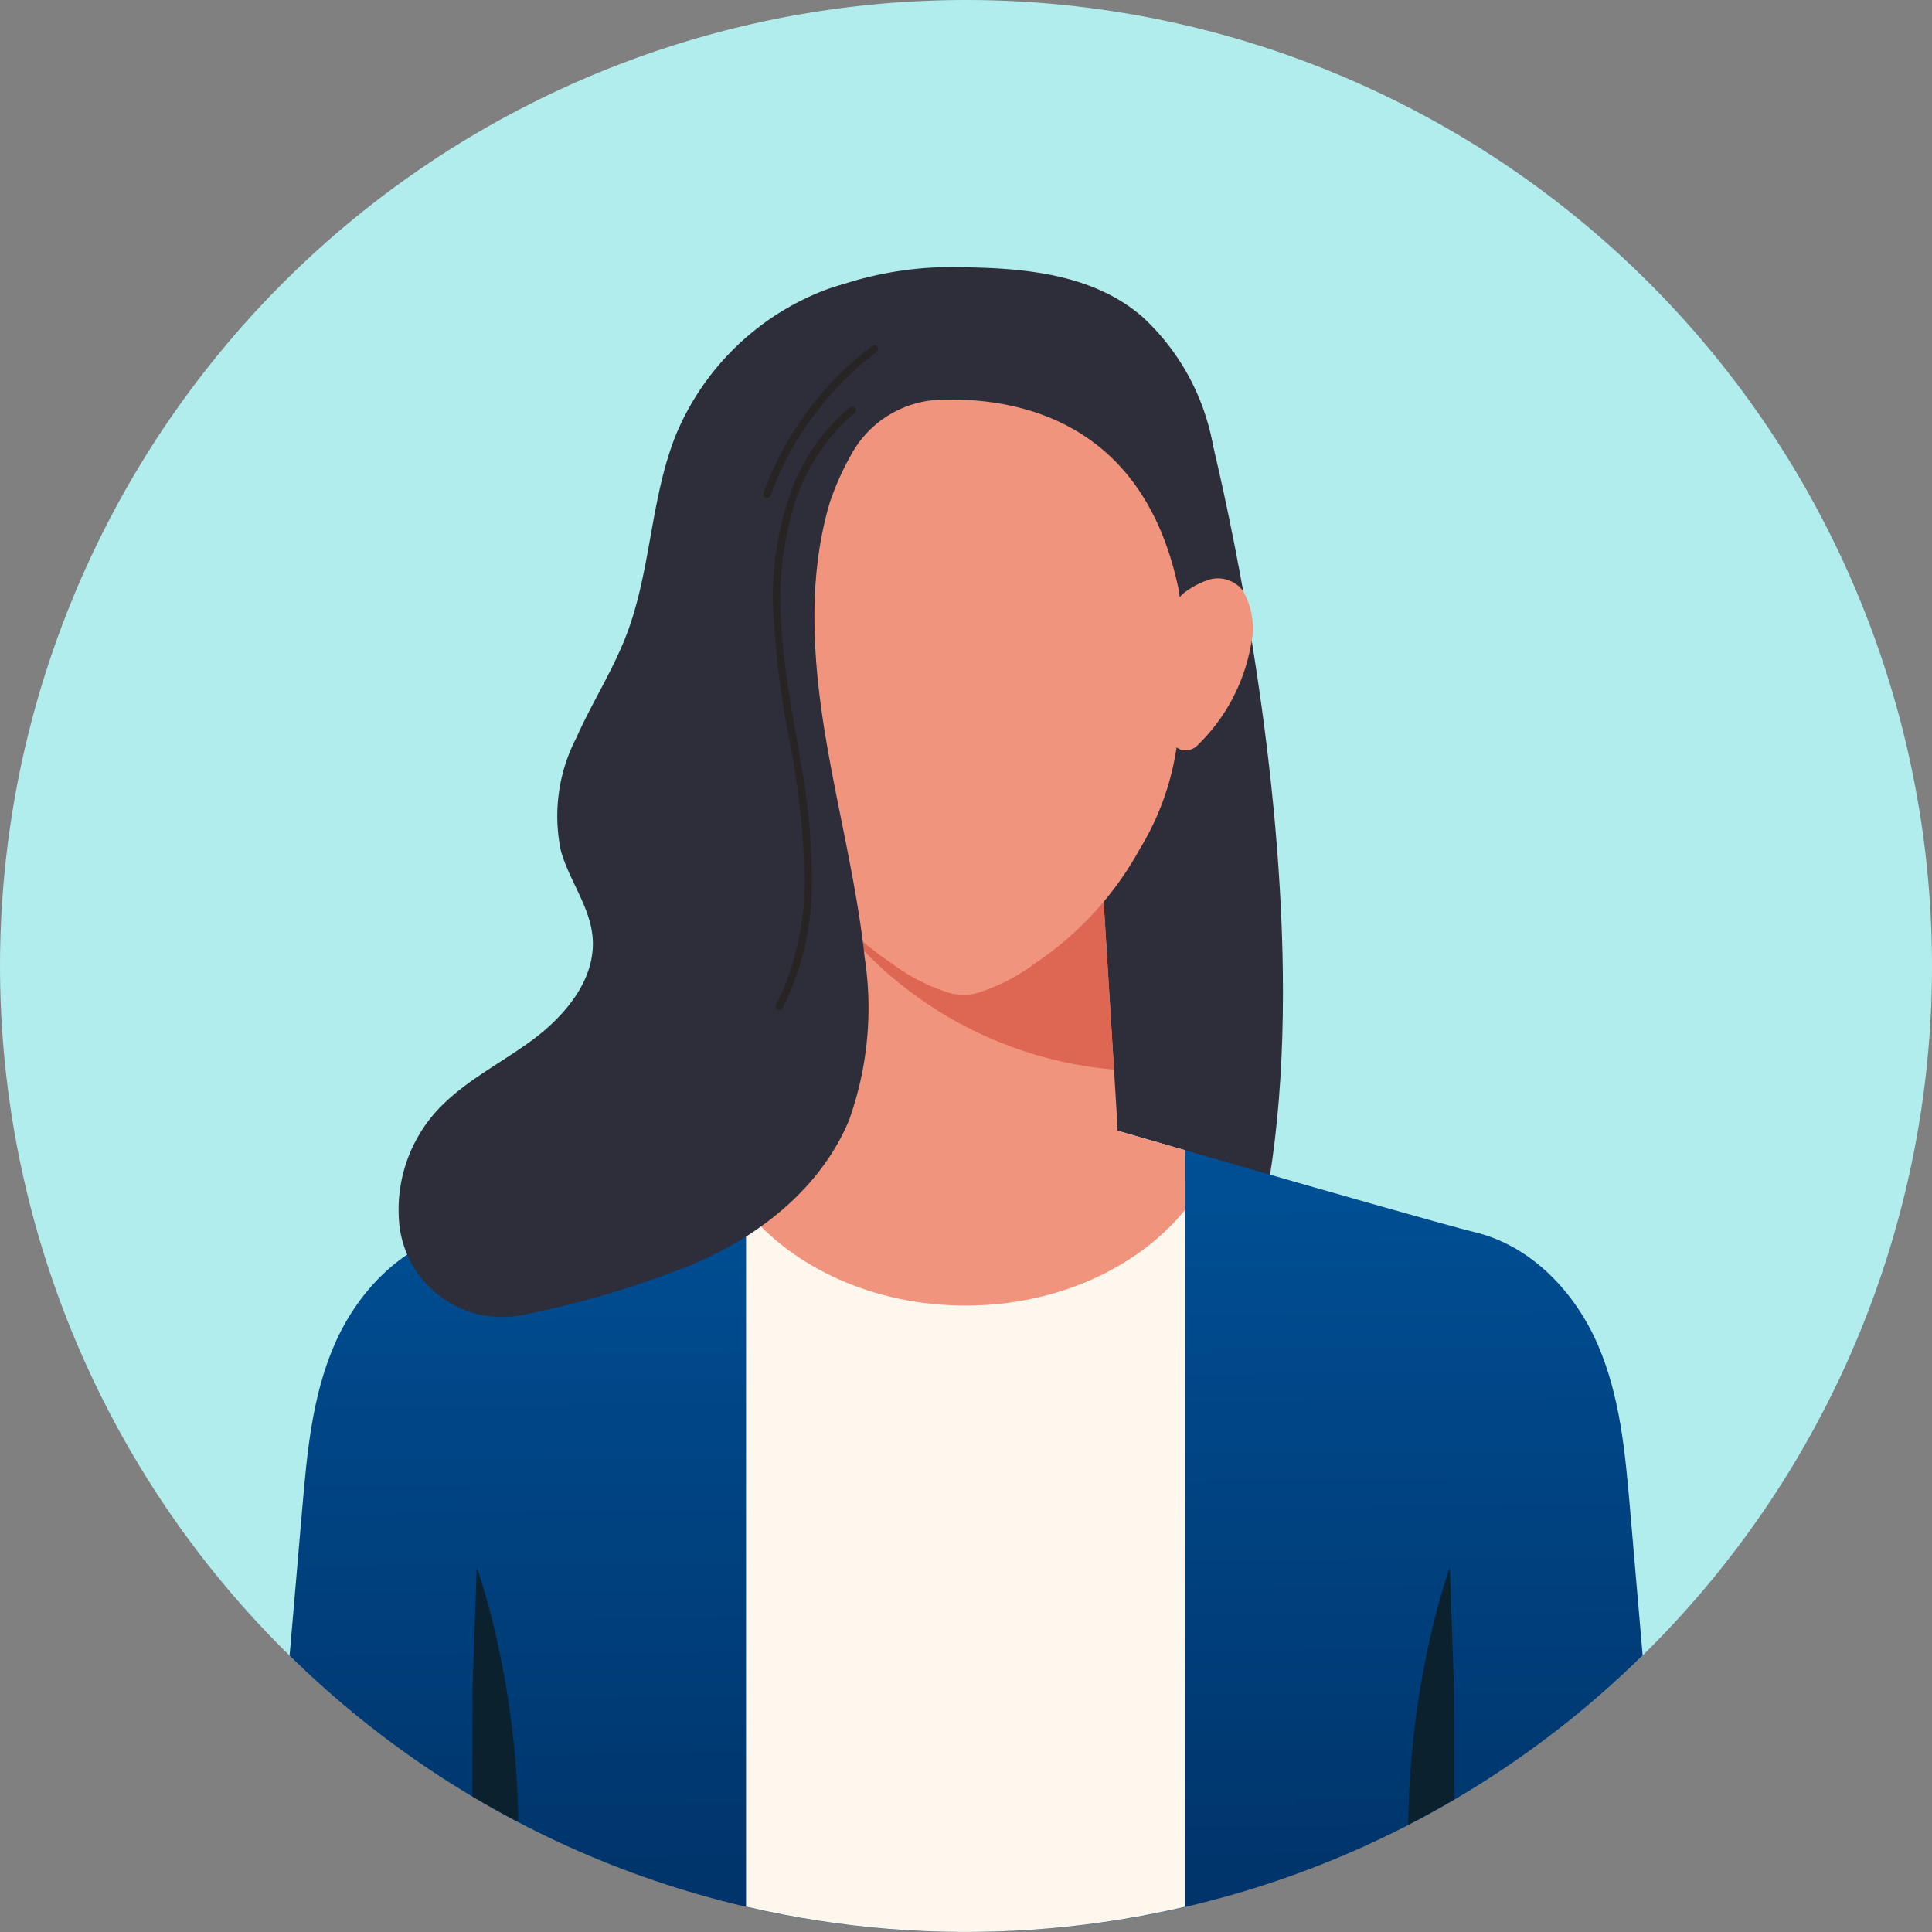
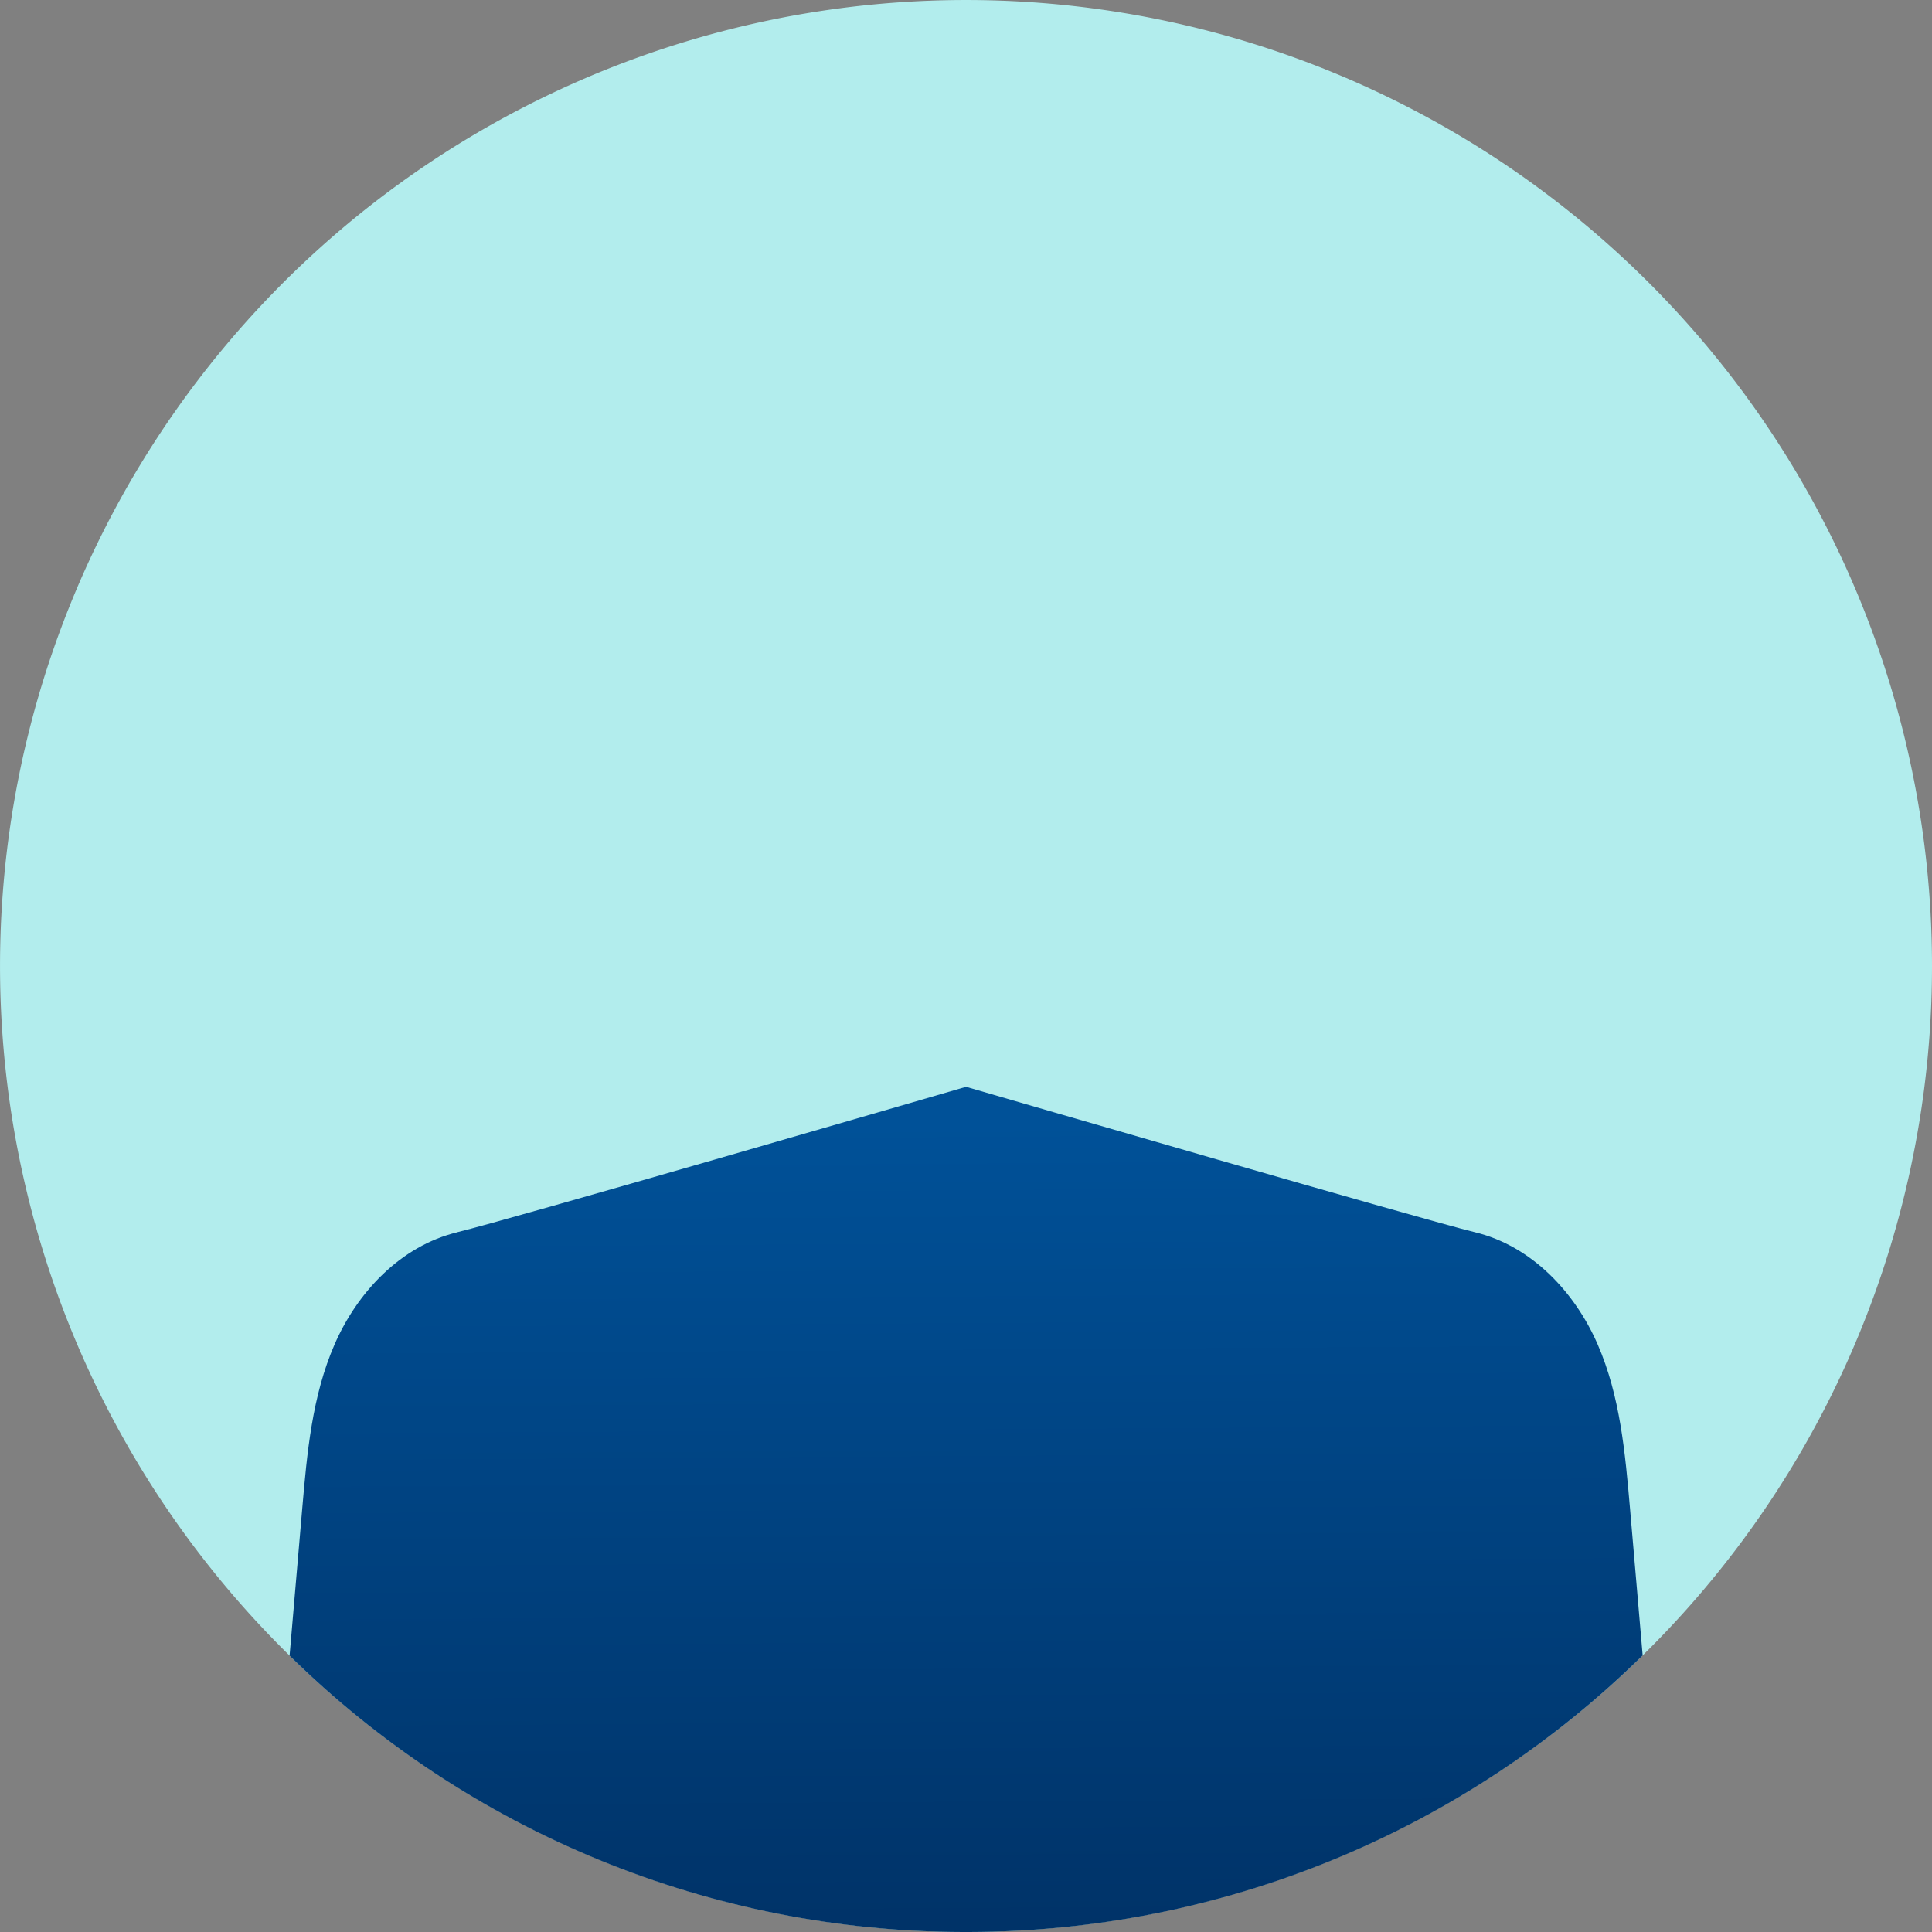
<svg xmlns="http://www.w3.org/2000/svg" width="120.002" height="120.002" viewBox="0 0 120.002 120.002">
  <rect x="0" y="0" width="120.002" height="120.002" fill="#808080" stroke="none" />
  <defs>
    <clipPath id="clip-path">
-       <path id="パス_6642" data-name="パス 6642" d="M727.3,83.615a60,60,0,1,0,60-60,60,60,0,0,0-60,60" transform="translate(-727.305 -23.614)" fill="none" />
-     </clipPath>
+       </clipPath>
    <clipPath id="clip-path-2">
      <path id="パス_6643" data-name="パス 6643" d="M818.513,335.816c-3.551.856-6.235,3.759-7.633,6.97s-1.71,6.737-2.009,10.2q-.392,4.566-.785,9.131a59.807,59.807,0,0,0,41.822,17.164h.383a59.817,59.817,0,0,0,41.838-17.18q-.392-4.558-.785-9.116c-.3-3.462-.611-6.988-2.009-10.2s-4.079-6.114-7.631-6.97c-3.2-.772-29.052-8.292-31.6-9.032-2.543.74-28.4,8.26-31.6,9.032" transform="translate(-808.086 -326.784)" fill="none" />
    </clipPath>
    <linearGradient id="linear-gradient" x1="0.509" y1="0.066" x2="0.464" y2="1.082" gradientUnits="objectBoundingBox">
      <stop offset="0" stop-color="#005198" />
      <stop offset="1" stop-color="#002f62" />
    </linearGradient>
  </defs>
  <g id="グループ_6497" data-name="グループ 6497" transform="translate(2946.079 -2055.23)">
    <path id="パス_6640" data-name="パス 6640" d="M847.308,83.615a60,60,0,1,1-60-60,60,60,0,0,1,60,60" transform="translate(-3673.385 2031.616)" fill="#b2eded" />
    <g id="グループ_6486" data-name="グループ 6486" transform="translate(-2946.079 2055.23)">
      <g id="グループ_6485" data-name="グループ 6485" transform="translate(0 0)" clip-path="url(#clip-path)">
-         <path id="パス_6641" data-name="パス 6641" d="M992.158,141.523s12.079,46.1-2.509,62.355c.813.514-18.1-10.833-18.1-10.833l20.608-51.521" transform="translate(-917.165 -115.269)" fill="#2e2e3a" />
-       </g>
+         </g>
    </g>
    <g id="グループ_6488" data-name="グループ 6488" transform="translate(-2928.092 2122.735)">
      <g id="グループ_6487" data-name="グループ 6487" transform="translate(0 0)" clip-path="url(#clip-path-2)">
        <rect id="長方形_7888" data-name="長方形 7888" width="85.704" height="55.197" transform="translate(-1.704 0.055) rotate(-1.861)" fill="url(#linear-gradient)" />
      </g>
    </g>
    <g id="グループ_6490" data-name="グループ 6490" transform="translate(-2946.079 2055.23)">
      <g id="グループ_6489" data-name="グループ 6489" transform="translate(0 0)" clip-path="url(#clip-path)">
        <path id="パス_6644" data-name="パス 6644" d="M861.553,483.4a55.6,55.6,0,0,0-1.259-19.215q-.439-1.761-1-3.457-.094,2.7-.187,5.4-.035,1.012-.07,2.019-.014,7.627-.031,15.253h2.546" transform="translate(-829.681 -363.396)" fill="#0b212e" />
        <path id="パス_6645" data-name="パス 6645" d="M1120.461,483.4a55.6,55.6,0,0,1,1.259-19.215q.438-1.761,1-3.457.093,2.7.187,5.4.036,1.012.07,2.019.014,7.627.031,15.253h-2.546" transform="translate(-1032.668 -363.396)" fill="#0b212e" />
        <path id="パス_6646" data-name="パス 6646" d="M935.419,330.746v48.535h27.26V330.723c-6.468-1.866-12.435-3.6-13.591-3.938-1.16.338-7.171,2.085-13.669,3.961" transform="translate(-889.079 -259.279)" fill="#fef7ed" />
        <path id="パス_6647" data-name="パス 6647" d="M948.787,326.872l-.492.143-.41.119-.813.236-.161.047-.194.057-.01,0-1.075.312-.081.023-.236.069-.607.176-.357.1-.22.064-1.3.377-.085.025-.434.126-.067.02c-2.058.6-4.407,1.276-6.825,1.974v3.692c2.9,3.575,7.923,5.939,13.63,5.939s10.725-2.363,13.63-5.938v-3.716l-.125-.036h0l-1.224-.353-.243-.07-.356-.1-.368-.106-.221-.064-.255-.073-1.593-.461-.671-.194-1.224-.354-.455-.132-.131-.038-.787-.228-.794-.23-.315-.091-1-.291-.443-.129-1.026-.3-.261-.076-.923-.268-.443-.129-.138-.04-.308-.09-.28-.082-.185.054-.116.034" transform="translate(-889.079 -259.278)" fill="#f1947d" />
        <path id="パス_6648" data-name="パス 6648" d="M972.153,264.075q-.547-8.9-1.1-17.8l-8.483-3.34a.022.022,0,0,1,0,.009l-8.477,3.338q-.548,8.9-1.1,17.794a5.691,5.691,0,0,0,1.982,4.281,10.767,10.767,0,0,0,15.208-.014,5.684,5.684,0,0,0,1.961-4.268" transform="translate(-902.741 -194.1)" fill="#f1947d" />
        <path id="パス_6649" data-name="パス 6649" d="M974.969,260.534q-.439-7.129-.878-14.259l-8.483-3.34a.026.026,0,0,1,0,.009l-8.477,3.338q-.117,1.9-.234,3.8a24.59,24.59,0,0,0,18.072,10.453" transform="translate(-905.774 -194.1)" fill="#dd6753" />
        <path id="パス_6650" data-name="パス 6650" d="M956.514,110.781a14.32,14.32,0,0,0-4.545-9.516c-3.027-2.656-7.244-3.051-11.116-3.106a21.834,21.834,0,0,0-9.265,1.709c-4.247,1.914-6.138,6.5-6.51,10.913-.323,3.832.406,7.666,1.13,11.444,0,0,14.57.96,14.57.962h.017s.018,0,.017,0l14.57-.959c.725-3.777,1.453-7.612,1.131-11.444" transform="translate(-880.979 -81.558)" fill="#2e2e3a" />
        <path id="パス_6651" data-name="パス 6651" d="M960.939,136.613c-1.464-4.612-4.53-8.007-7.911-8.761a6.283,6.283,0,0,0-1.263-.151c-1.124-.018-5.479-.018-6.6,0a6.263,6.263,0,0,0-1.263.151c-3.381.753-6.446,4.148-7.911,8.761a32.457,32.457,0,0,0-.926,12.689,16.8,16.8,0,0,0,2.442,7.944,20.288,20.288,0,0,0,6.513,7.106,11.757,11.757,0,0,0,3.543,1.824,2.224,2.224,0,0,0,.41.092,3.437,3.437,0,0,0,.494.026,3.475,3.475,0,0,0,.494-.026,2.156,2.156,0,0,0,.41-.092,11.767,11.767,0,0,0,3.543-1.824,20.3,20.3,0,0,0,6.512-7.106,16.786,16.786,0,0,0,2.443-7.944,32.47,32.47,0,0,0-.926-12.689" transform="translate(-888.63 -104.514)" fill="#f1947d" />
        <path id="パス_6652" data-name="パス 6652" d="M920.419,187.7a2.514,2.514,0,0,0-.9-1.85,5.273,5.273,0,0,0-1.35-.744,1.951,1.951,0,0,0-2.29.627,4.684,4.684,0,0,0-.485,3.425,11.509,11.509,0,0,0,3.27,6.138,1.061,1.061,0,0,0,.958.337c.85-.175.969-1.362.975-2.332q.016-2.8-.177-5.6" transform="translate(-873.43 -149.039)" fill="#f1947d" />
        <path id="パス_6653" data-name="パス 6653" d="M1053.012,187.7a2.512,2.512,0,0,1,.9-1.85,5.27,5.27,0,0,1,1.351-.744,1.951,1.951,0,0,1,2.289.627,4.687,4.687,0,0,1,.485,3.425,11.5,11.5,0,0,1-3.27,6.138,1.06,1.06,0,0,1-.958.337c-.85-.175-.969-1.362-.975-2.332q-.016-2.8.177-5.6" transform="translate(-980.349 -149.039)" fill="#f1947d" />
        <path id="パス_6654" data-name="パス 6654" d="M886.571,110.919h0c-1.9-3-9.765-6.652-14.1-8.491a10.052,10.052,0,0,0-7.58-.136,16.37,16.37,0,0,0-9.182,8.95c-1.588,3.952-1.549,8.4-3.058,12.382-.85,2.243-2.169,4.278-3.143,6.471a10.549,10.549,0,0,0-.953,6.988c.515,1.849,1.81,3.471,1.973,5.383.219,2.573-1.676,4.854-3.754,6.388s-4.49,2.687-6.161,4.658a9.15,9.15,0,0,0-2.086,6.835c0,.024.005.049.008.073a6.427,6.427,0,0,0,7.624,5.509,59.67,59.67,0,0,0,10.087-2.949c4.372-1.717,8.412-4.816,10.209-9.156a20.706,20.706,0,0,0,.967-10.132c-.512-4.744-1.738-9.381-2.492-14.093s-1.026-9.618.346-14.188a17.381,17.381,0,0,1,1.279-2.859,6.549,6.549,0,0,1,5.546-3.476c4.853-.162,12.863,1.306,14.913,12.226a16.959,16.959,0,0,0,.785-2.655,9.9,9.9,0,0,0-1.226-7.728" transform="translate(-813.719 -84.248)" fill="#2e2e3a" />
        <path id="パス_6655" data-name="パス 6655" d="M947.679,137.115a12.211,12.211,0,0,0-3.715,5.423,19.162,19.162,0,0,0-1.048,6.8,55.127,55.127,0,0,0,1.029,8.491,50.191,50.191,0,0,1,.93,8.085,17.788,17.788,0,0,1-1.356,7.437q-.2.434-.42.854c-.142.266.262.5.4.236a16.866,16.866,0,0,0,1.821-7.308,39.009,39.009,0,0,0-.671-7.911c-.464-2.809-1.029-5.612-1.212-8.46a20.722,20.722,0,0,1,.653-7.107,12.462,12.462,0,0,1,3.286-5.658c.2-.191.413-.373.63-.548.235-.189-.1-.519-.331-.331h0" transform="translate(-894.904 -111.799)" fill="#282424" />
-         <path id="パス_6656" data-name="パス 6656" d="M947,119.907a20.154,20.154,0,0,0-6.782,9.153.237.237,0,0,0,.164.288.239.239,0,0,0,.288-.164,19.607,19.607,0,0,1,1.956-3.9,19.823,19.823,0,0,1,2.751-3.365,19.338,19.338,0,0,1,1.86-1.608.241.241,0,0,0,.084-.32.236.236,0,0,0-.32-.084" transform="translate(-892.804 -98.439)" fill="#282424" />
      </g>
    </g>
  </g>
</svg>